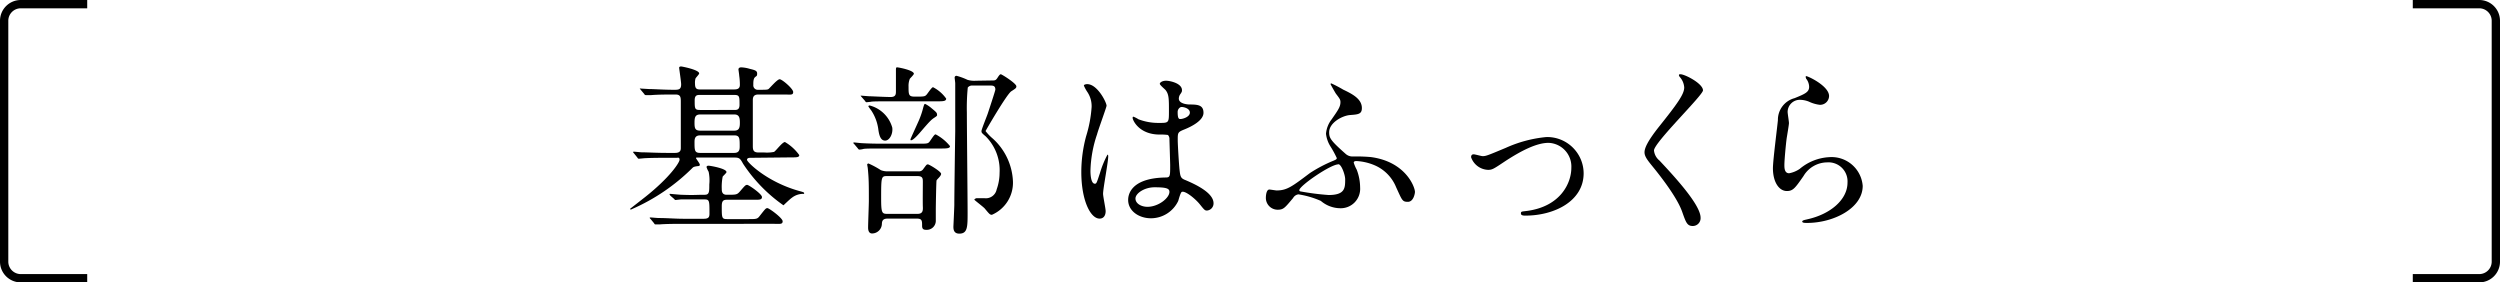
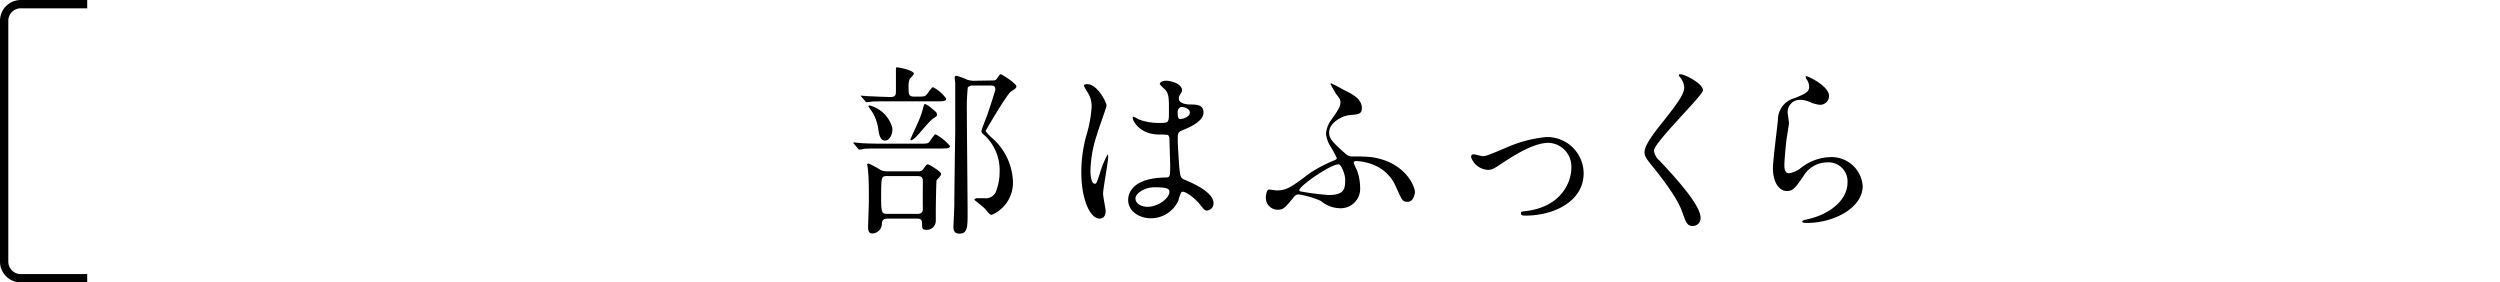
<svg xmlns="http://www.w3.org/2000/svg" viewBox="0 0 301 34">
  <defs>
    <style>.cls-1{fill:none;stroke:#000;stroke-miterlimit:10;}</style>
  </defs>
  <g id="レイヤー_2" data-name="レイヤー 2">
    <g id="レイヤー_1-2" data-name="レイヤー 1">
      <path class="cls-1" d="M10.5,33.5h-8a2,2,0,0,1-2-2V2.5a2,2,0,0,1,2-2h8" />
-       <path class="cls-1" d="M290.5.5h8a2,2,0,0,1,2,2v29a2,2,0,0,1-2,2h-8" />
-       <path d="M90.38,19c-.14,0-.44,0-.44.25s2.35,2.64,6.27,3.74c.55.15.61.17.61.28s-.09.07-.13.07a2.21,2.21,0,0,0-1.36.48c-.18.11-1,.9-1,.9a18.46,18.46,0,0,1-4.86-5c-.33-.59-.42-.75-1-.75H83.93c-.07,0-.13,0-.13.07s.46.64.46.79S84.13,20,84,20c-.4.06-.47.09-.58.17a23.88,23.88,0,0,1-7.32,5c-.13.07-.22.09-.22,0a.16.16,0,0,1,.11-.13l1.69-1.32c3-2.38,4.14-4.16,4.14-4.49S81.6,19,81.46,19H80.19c-.64,0-1.72,0-2.6.05l-.66.06c-.06,0-.11,0-.2-.15l-.41-.51a.27.27,0,0,1-.09-.13.06.06,0,0,1,.06-.06c.16,0,.82.08,1,.08.64,0,1.78.07,3,.07h1c.68,0,.68-.4.68-.62V12.31c0-.57,0-.93-.63-.93H81c-.63,0-1.71,0-2.59.07l-.64,0c-.09,0-.13,0-.2-.13l-.42-.5c-.08-.11-.11-.11-.11-.16s0,0,.09,0l1,.06c.62,0,1.76.09,3,.09.55,0,.88,0,.88-.66,0-.31-.24-1.89-.24-2S81.9,8,82,8s2.18.4,2.18.84c0,.11-.39.5-.44.61a1.77,1.77,0,0,0-.06.64c0,.59.22.68.61.68h4c.35,0,.79,0,.79-.55A7.41,7.41,0,0,0,89,9.1c0-.11-.09-.69-.09-.73,0-.22.2-.26.33-.26a4.06,4.06,0,0,1,1,.17c.64.16.92.22.92.57s-.08.27-.28.47-.18.7-.18.9a.53.53,0,0,0,.49.59c1,0,1.21,0,1.34-.09s1.05-1.18,1.34-1.18,1.63,1.14,1.63,1.54-.33.3-1,.3H91.3c-.66,0-.66.44-.66.73,0,.79,0,4.62,0,5.5,0,.53.13.75.71.75h.68a4.32,4.32,0,0,0,1.16-.07c.22-.11,1-1.19,1.32-1.19a5.61,5.61,0,0,1,1.72,1.57c0,.28-.31.28-1,.28Zm-9.69,4.54c0-.07-.08-.11-.08-.14a.05.05,0,0,1,.06-.06c.09,0,1.17.11,1.39.11,1.61.06,1.67,0,2.79,0,.55,0,.55-.35.55-1.25a5,5,0,0,0-.08-1.52,2.68,2.68,0,0,1-.25-.55c0-.13.09-.18.25-.18s2.15.33,2.15.77c0,.11-.42.47-.46.55a6.36,6.36,0,0,0-.11,1.48c0,.22,0,.7.59.7,1.13,0,1.24,0,1.57-.37.63-.73.7-.82.9-.82s1.78,1.1,1.78,1.46-.33.33-1,.33H87.54c-.46,0-.64.13-.64.79,0,1.38,0,1.54.64,1.54h2.55c1,0,1.1,0,1.41-.42.64-.81.7-.9.9-.9s1.83,1.19,1.83,1.58-.33.31-1,.31H82.19c-.48,0-2,0-2.77.07l-.46,0c-.09,0-.14,0-.2-.13l-.42-.51c-.07-.06-.11-.11-.11-.15s0-.05.09-.05.83.07,1,.07c1,0,2,.09,3,.09h2.42c.64,0,.68-.27.68-.64,0-1.52,0-1.69-.59-1.69-.9,0-2,0-2.86,0l-.64.07c-.07,0-.11-.07-.2-.16Zm7.71-7.81c.59,0,.68-.36.68-.95s-.07-1-.68-1H84.33c-.62,0-.71.33-.71,1s.07.95.71.95Zm0,2.68c.61,0,.66-.4.66-.77,0-1,0-1.34-.66-1.34H84.3c-.61,0-.68.39-.68.79,0,1,0,1.32.68,1.32Zm0-5.17c.29,0,.64,0,.64-.62,0-1,0-1.19-.64-1.19H84.28c-.31,0-.64,0-.64.64,0,1,0,1.17.64,1.17Z" />
      <path d="M110.66,17.3c1,0,1.1,0,1.32-.33.48-.7.55-.79.68-.79a5.56,5.56,0,0,1,1.72,1.41c0,.29-.42.29-1.19.29H106.7c-1.92,0-2.55,0-2.77.06s-.4.07-.47.07-.13-.07-.19-.16l-.42-.5c-.09-.09-.11-.11-.11-.13s0-.07.09-.07.83.09,1,.09c1.08.06,2,.06,3,.06Zm-3.08-5.1c-1.92,0-2.55,0-2.77.06l-.47.05c-.08,0-.13-.05-.19-.16l-.42-.48c-.09-.11-.11-.13-.11-.15s0,0,.09,0,.83.07,1,.07,1.89.09,2.53.09.63-.38.63-.71V8.61c0-.46,0-.5.16-.5s2,.35,2,.77c0,.11-.42.52-.49.61a2.31,2.31,0,0,0-.15.95c0,.9,0,1.19.68,1.19h.6c.66,0,.72-.07.86-.2s.63-.93.81-.93a4.42,4.42,0,0,1,1.58,1.37c0,.33-.39.33-1.18.33Zm3,8.43a.61.61,0,0,0,.59-.29c.38-.51.4-.55.55-.55s1.59.86,1.59,1.14-.51.66-.55.8-.09,3.16-.09,3.47,0,1.12,0,1.32a1.09,1.09,0,0,1-1.18,1.15c-.4,0-.47-.2-.47-.51,0-.55,0-.84-.61-.84h-3.55c-.61,0-.66.33-.68.6A1.19,1.19,0,0,1,105,28.11c-.48,0-.48-.58-.48-.71,0-.5.09-2.77.09-3.21,0-1.94,0-2.66-.13-3.94,0-.06-.07-.37-.07-.44s.11-.13.15-.13a10.31,10.31,0,0,1,1.5.81,2.23,2.23,0,0,0,.68.14Zm-4-3.7c-.53,0-.73-.55-.84-1.43a5.37,5.37,0,0,0-.84-2.2,5.77,5.77,0,0,1-.35-.49c0-.08.09-.11.16-.11a3.82,3.82,0,0,1,2.72,2.67C107.53,16.14,107.09,16.93,106.57,16.93Zm.19,4.27c-.66,0-.68.13-.68,2.64,0,1.8.09,1.91.75,1.91h3.63c.66,0,.66-.44.64-.88s0-2.46,0-2.92,0-.75-.66-.75Zm6.06-7.37c0,.13-.11.19-.27.3-.46.29-.62.47-1.87,1.92-.22.24-.75.84-1,.84-.07,0-.07-.07-.07-.12s.84-1.87,1-2.24a9.93,9.93,0,0,0,.55-1.63c.11-.35.13-.39.22-.39a3.86,3.86,0,0,1,.77.52C112.75,13.52,112.82,13.58,112.82,13.83Zm6.57-4.14c.38,0,.49,0,.69-.31s.3-.44.41-.44,1.87,1.1,1.87,1.45c0,.2-.06.25-.61.6s-3.1,4.77-3.1,4.79a6,6,0,0,0,.9.93,7.36,7.36,0,0,1,2.4,5.15,4.21,4.21,0,0,1-2.53,4c-.25,0-.31-.09-.88-.77-.18-.2-1.24-1-1.24-1.05s.16-.18.31-.18l.88,0A1.33,1.33,0,0,0,120,22.8a6,6,0,0,0,.35-2,5.76,5.76,0,0,0-1.67-4.38c-.47-.4-.51-.44-.51-.64s.64-1.76.75-2.09.92-2.77.92-2.9c0-.42-.22-.49-.57-.49h-2.16a.66.66,0,0,0-.59.24,25,25,0,0,0-.11,3c0,1.92.09,10.35.09,12.06s0,2.53-1,2.53c-.71,0-.71-.59-.71-.86,0,0,.11-2.31.11-2.61,0-1.24.09-7.6.11-8.83,0-.59,0-3,0-3.8,0-.44,0-1.48,0-2,0-.11-.07-.6-.07-.68a.21.21,0,0,1,.24-.22,7.42,7.42,0,0,1,1.3.48,2.81,2.81,0,0,0,1,.11Z" />
      <path d="M133.12,25.42c0,.49-.22.9-.73.9-1.1,0-2.2-2.2-2.2-5.61a16.56,16.56,0,0,1,.58-4.31,15.27,15.27,0,0,0,.66-3.5,3.06,3.06,0,0,0-.51-1.82,4.53,4.53,0,0,1-.42-.77c0-.14.27-.18.4-.18,1.23,0,2.33,2.2,2.33,2.6,0,.17-1,2.88-1.14,3.43a14.66,14.66,0,0,0-.8,4.42c0,.13,0,1.54.53,1.54.2,0,.22-.09.62-1.3a11.62,11.62,0,0,1,.9-2.2c.09,0,.09.16.09.2,0,.71-.62,3.87-.62,4.51C132.81,23.66,133.12,25.11,133.12,25.42Zm8.74-1.23a3.64,3.64,0,0,1-3.28,2.09c-1.48,0-2.75-.9-2.75-2.2,0-.31,0-2.64,4.51-2.71.55,0,.55-.15.55-1.51,0-.14-.07-2.47-.09-3.09a.69.69,0,0,0-.18-.52,6.38,6.38,0,0,0-1-.05c-2.49,0-3.25-1.74-3.25-2,0-.06,0-.15.1-.15a3.43,3.43,0,0,1,.6.31,6.68,6.68,0,0,0,2.46.44c1.21,0,1.21,0,1.21-1.45s0-2-.41-2.51c-.09-.11-.69-.6-.69-.75s.29-.37.75-.37,1.92.3,1.92,1.14c0,.15,0,.2-.25.55a1,1,0,0,0-.13.46c0,.66,1.15.71,1.28.71,1,0,1.69.06,1.69,1s-1.47,1.67-2.29,2-.81.38-.81,1.32c0,.48.15,3,.22,3.57.09.81.15,1,.7,1.21,1.08.46,3.39,1.49,3.39,2.79a.86.86,0,0,1-.79.88c-.26,0-.33-.09-.86-.75s-1.78-1.69-2.18-1.49C142.12,23.22,141.92,24,141.86,24.19Zm-5.15-.29c0,.6.68,1,1.45,1,1.3,0,2.64-1.05,2.64-1.8,0-.38-.31-.55-1.72-.55C137.83,22.52,136.71,23.27,136.71,23.9Zm5.08-10.4c0,.83.18.83.33.83.31,0,1.14-.26,1.14-.77s-.72-.68-1-.68A.41.41,0,0,0,142,13,.65.65,0,0,0,141.79,13.5Z" />
      <path d="M161.72,10.79c1.06.51,2.25,1.1,2.25,2.22,0,.73-.44.77-1.41.84s-2.53.94-2.53,2.07c0,.7.17,1,2,2.62a1.23,1.23,0,0,0,.88.3,20,20,0,0,1,2.13.07c4.2.55,5.32,3.61,5.32,4.2,0,.18-.17,1.19-.85,1.19s-.69-.18-1.41-1.74a4.86,4.86,0,0,0-2.64-2.68,6.44,6.44,0,0,0-2.14-.49c-.08,0-.33,0-.33.2a4.83,4.83,0,0,0,.36.84,6.12,6.12,0,0,1,.41,2.15,2.34,2.34,0,0,1-2.46,2.49,3.64,3.64,0,0,1-2.27-.88,10.67,10.67,0,0,0-2.7-.79.87.87,0,0,0-.64.44c-1,1.19-1.15,1.41-1.87,1.41a1.42,1.42,0,0,1-1.41-1.43c0-.31.07-1,.42-1,.13,0,.75.11.88.11,1.25,0,1.87-.49,4-2.09a16.81,16.81,0,0,1,2.86-1.5c.2-.09.38-.15.38-.31a11.72,11.72,0,0,0-.75-1.38,3.64,3.64,0,0,1-.55-1.54,3.25,3.25,0,0,1,.68-1.74c.75-1.08,1.06-1.5,1.06-2.07,0-.29-.07-.4-.53-1-.05-.05-.66-1.13-.66-1.17s0-.07.09-.09A14.83,14.83,0,0,1,161.72,10.79Zm-.59,9c-.93,0-4.69,2.59-4.69,3.1,0,.07,0,.11.11.15a30.88,30.88,0,0,0,3.41.44c2,0,2-.85,2-1.93C161.94,21,161.5,19.77,161.13,19.77Z" />
      <path d="M177.12,18.93c0-.26.13-.35.31-.35s.92.22,1.08.22c.41,0,.66-.11,2.79-1a15.33,15.33,0,0,1,4.89-1.3,4.39,4.39,0,0,1,4.48,4.36c0,3.39-3.58,5.1-7,5.1-.22,0-.55,0-.55-.26s.09-.22.77-.31c4-.55,5.3-3.34,5.3-5.19a2.85,2.85,0,0,0-2.75-3c-1.38,0-3.21.88-5.37,2.31-1.27.85-1.43.94-1.91.94A2.25,2.25,0,0,1,177.12,18.93Z" />
      <path d="M202.33,8.94c.53,0,2.71,1.12,2.71,1.94,0,.59-5.9,6.29-5.9,7.24a1.79,1.79,0,0,0,.66,1.21c2,2.13,4.95,5.37,4.95,6.88a.94.94,0,0,1-.94,1c-.68,0-.82-.42-1.28-1.72-.68-1.93-3.08-4.86-3.65-5.56S198,18.8,198,18.34s.29-1.26,1.78-3.13c2.18-2.73,3-3.87,3-4.68a2.08,2.08,0,0,0-.55-1.28c-.07-.11-.11-.2-.07-.26S202.27,8.94,202.33,8.94Z" />
      <path d="M220.22,11.56a1.08,1.08,0,0,1-1.12,1.06,4.18,4.18,0,0,1-1.3-.38,3,3,0,0,0-1-.22,1.47,1.47,0,0,0-1.57,1.45c0,.2.16,1.15.16,1.35s-.22,1.49-.27,1.8c-.11.81-.28,2.68-.28,3.24,0,.33,0,1,.57,1a3.27,3.27,0,0,0,1.28-.53,6,6,0,0,1,3.58-1.41,3.76,3.76,0,0,1,4,3.46c0,2.68-3.5,4.46-6.69,4.46-.29,0-.59,0-.59-.17s.48-.22.63-.27c2.75-.61,4.82-2.35,4.82-4.42A2.29,2.29,0,0,0,220,19.55a3.34,3.34,0,0,0-2.86,1.65c-1,1.43-1.25,1.8-2,1.8-.93,0-1.68-1.05-1.68-2.75,0-.92.53-5,.6-5.79a2.69,2.69,0,0,1,2-2.64c1.23-.5,1.76-.72,1.76-1.36a1.61,1.61,0,0,0-.37-1c0-.09-.11-.22,0-.29S220.22,10.33,220.22,11.56Z" />
    </g>
  </g>
</svg>